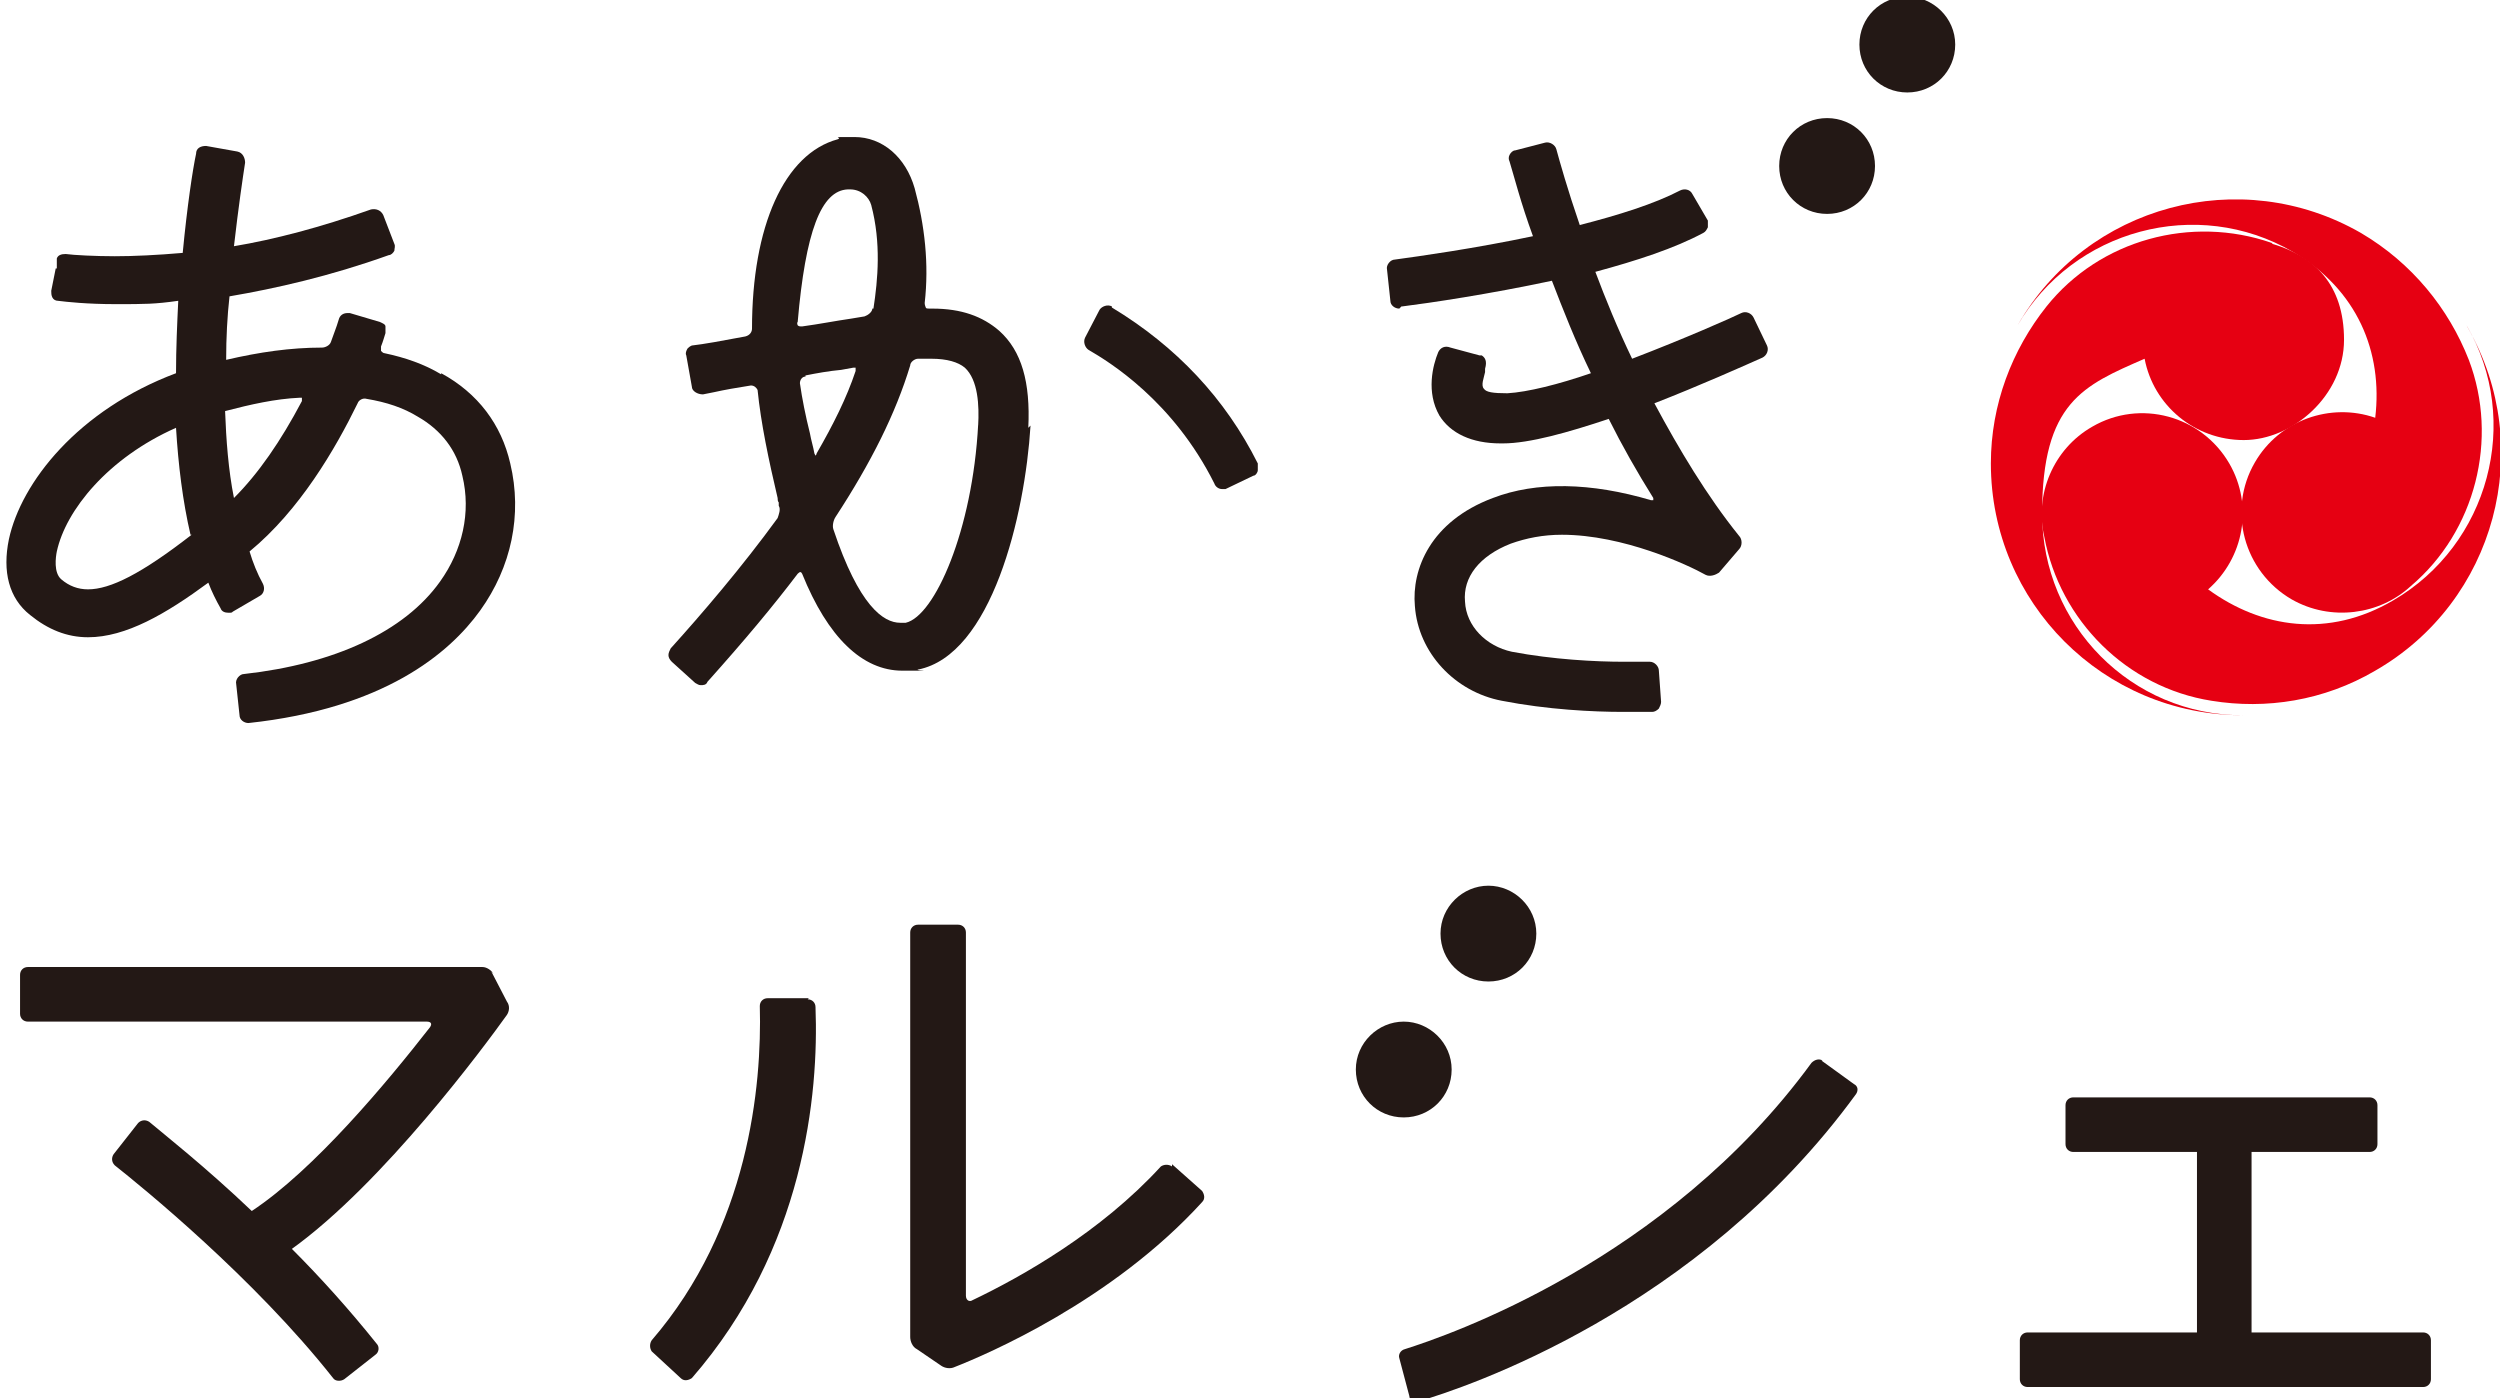
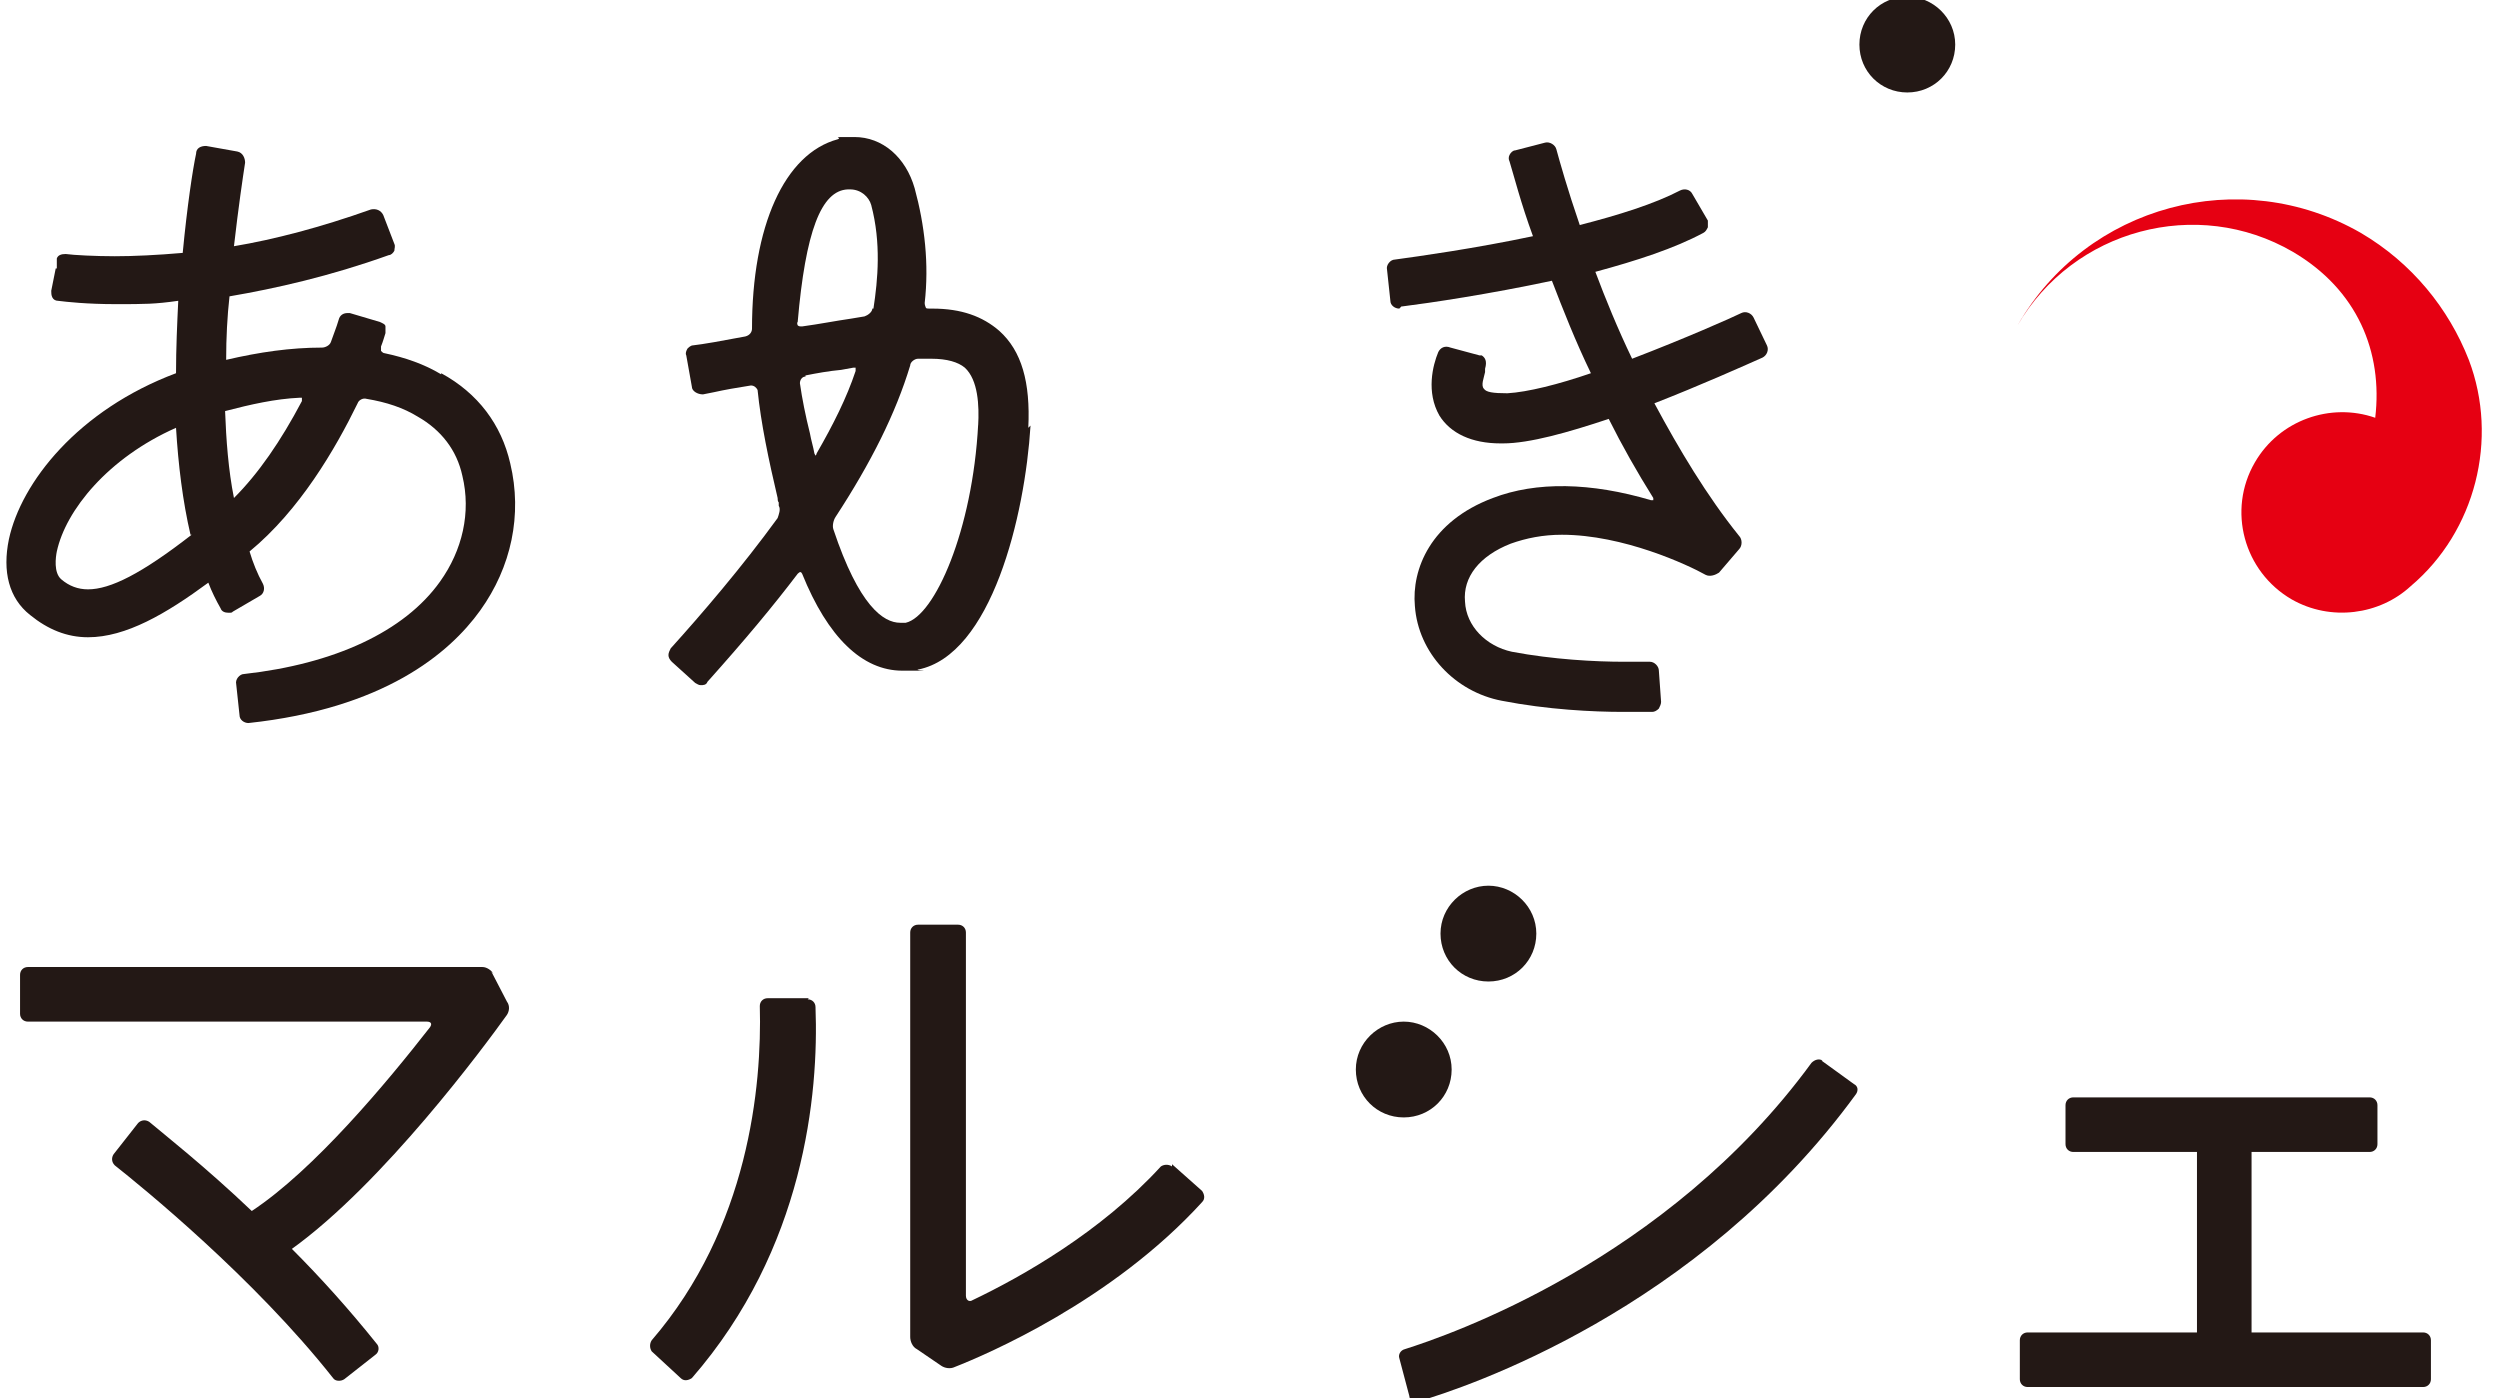
<svg xmlns="http://www.w3.org/2000/svg" id="_レイヤー_1" data-name="レイヤー 1" version="1.1" viewBox="0 0 224.4 125.5">
  <defs>
    <style>
      .cls-1 {
        fill: #231815;
      }

      .cls-1, .cls-2 {
        stroke-width: 0px;
      }

      .cls-2 {
        fill: #e60012;
      }
    </style>
  </defs>
  <g>
-     <path class="cls-2" d="M203.9,21.8c-7.2-2.5-15.4-.3-20.2,5.7-3.1,3.9-5,8.8-5,14.1,0,12.5,10.1,22.6,22.6,22.6-10,0-18-8.1-18-18.1s3.7-11.5,9.2-13.9c.8,4.2,4.5,7.3,8.9,7.3s9-4,9-9-2.7-7.5-6.4-8.6" />
-     <path class="cls-2" d="M221.4,29.2c5,8.6,2,19.7-6.6,24.7-5.8,3.4-11.8,2.5-16.6-1,3.2-2.8,4.1-7.5,1.9-11.3-2.5-4.3-8-5.8-12.3-3.3-3.5,2-5.2,6.1-4.3,9.9,1.4,7.5,7.4,13.5,15,14.7,4.9.8,10.1,0,14.7-2.7,10.8-6.2,14.5-20,8.3-30.8" />
    <path class="cls-2" d="M221.6,32.3c-1.8-4.6-5.1-8.7-9.7-11.4-10.8-6.2-24.6-2.5-30.8,8.3,5-8.6,16.1-11.6,24.7-6.6,5.8,3.4,8.1,9,7.4,14.9-4-1.4-8.6.2-10.8,4-2.5,4.3-1,9.8,3.3,12.3,3.5,2,7.9,1.4,10.7-1.2,5.8-4.9,7.9-13.2,5.2-20.3" />
  </g>
  <g>
    <path class="cls-1" d="M44.3,87.4c-.2-.3-.6-.6-1-.6H2.5c-.4,0-.7.3-.7.7v3.5c0,.4.3.7.7.7h35.8c.4,0,.5.2.3.5-3.9,5-10.4,12.8-16,16.5-4.2-4-7.9-6.9-9.2-8-.3-.2-.7-.2-1,.1l-2.2,2.8c-.2.3-.2.7.1,1,2.4,1.9,12.5,10.1,19.6,19.1.2.3.7.3,1,.1l2.8-2.2c.3-.2.4-.7.1-1-2.4-3-5-5.9-7.6-8.5,8.2-5.9,17.3-18.2,19.3-21,.2-.3.3-.8,0-1.2l-1.4-2.7Z" />
    <path class="cls-1" d="M105.2,104.7c-.3-.2-.7-.2-1,0-5.4,5.9-12.5,9.9-16.9,12-.3.2-.6,0-.6-.4v-32.6c0-.4-.3-.7-.7-.7h-3.6c-.4,0-.7.3-.7.7v36.3c0,.4.2.9.6,1.1l2.2,1.5c.3.2.8.3,1.2.1,2.8-1.1,14.1-5.9,22.2-14.8.3-.3.2-.7,0-1l-2.7-2.4Z" />
    <path class="cls-1" d="M163.6,95.2c-.3-.2-.7-.1-1,.2-13,17.8-32.7,24.5-36.5,25.7-.4.1-.6.5-.5.8l.9,3.4c0,.4.5.6.8.5,4.1-1.2,25.1-8.1,39.3-27.6.2-.3.2-.7-.2-.9l-2.9-2.1Z" />
    <path class="cls-1" d="M217.5,119.6h-15.4v-16.2h10.6c.4,0,.7-.3.7-.7v-3.5c0-.4-.3-.7-.7-.7h-26.6c-.4,0-.7.3-.7.7v3.5c0,.4.3.7.7.7h11.1v16.2h-15.2c-.4,0-.7.3-.7.7v3.5c0,.4.3.7.7.7h35.5c.4,0,.7-.3.7-.7v-3.5c0-.4-.3-.7-.7-.7Z" />
    <path class="cls-1" d="M39.6,33.6c-1.5-.9-3.2-1.5-5.1-1.9-.1,0-.2-.1-.3-.2,0-.1,0-.2,0-.4.2-.5.3-.9.4-1.2,0-.2,0-.4,0-.6,0-.2-.3-.3-.5-.4l-2.7-.8c0,0-.2,0-.2,0-.4,0-.7.2-.8.6-.2.7-.5,1.4-.7,2-.1.3-.5.5-.8.5-2.8,0-5.6.4-8.6,1.1,0-2,.1-3.9.3-5.7,4.1-.7,9-1.8,14.3-3.7.2,0,.4-.2.5-.4,0-.2.1-.4,0-.6l-1-2.6c-.2-.4-.6-.6-1.1-.5-4.5,1.6-8.7,2.7-12.3,3.3.4-3.5.8-6.2,1-7.5,0-.4-.2-.9-.7-1l-2.8-.5c-.5,0-.9.2-.9.7-.3,1.4-.8,4.7-1.2,8.9-2.3.2-4.4.3-6.1.3s-3.7-.1-4.4-.2c-.4,0-.7.1-.8.4h0s0,.2,0,.2c0,0,0,0,0,0v.7c-.1,0-.1,0-.1,0l-.4,2c0,.2,0,.4.1.6.1.2.3.3.5.3.8.1,2.6.3,5.2.3s3.5,0,5.6-.3c-.1,2.1-.2,4.3-.2,6.5-8.8,3.3-13.9,9.8-15,14.9-.6,2.9,0,5.3,1.9,6.8,1.6,1.3,3.3,2,5.2,2,3.4,0,7-2.1,10.8-4.9.3.8.7,1.6,1.1,2.3.1.3.4.4.7.4s.3,0,.4-.1l2.4-1.4c.4-.2.5-.7.3-1.1-.5-.9-.9-1.9-1.2-2.9,4.5-3.7,7.7-9.2,9.7-13.3.1-.3.5-.5.8-.4,1.8.3,3.3.8,4.6,1.6,2.1,1.2,3.5,3,4,5.3.8,3.3,0,6.7-2,9.5-3.2,4.5-9.5,7.4-17.6,8.3-.4,0-.8.5-.7.9l.3,2.8c0,.4.4.7.8.7s0,0,0,0c12.1-1.3,18-6.2,20.8-10.1,2.8-3.9,3.8-8.6,2.7-13.2-.8-3.5-2.9-6.3-6.2-8.1ZM17.2,48c-4.5,3.5-7.3,4.9-9.3,4.9-.9,0-1.7-.3-2.4-.9-.7-.6-.5-2-.4-2.5.8-3.7,4.6-8.4,10.7-11.1.2,3.3.6,6.6,1.3,9.6ZM20.2,36.9c2.3-.6,4.5-1.1,6.7-1.2,0,0,0,0,0,0,.1,0,.2,0,.2,0,0,0,0,.2,0,.3-1.9,3.6-3.9,6.5-6.1,8.7-.5-2.5-.7-5.2-.8-7.9Z" />
    <path class="cls-1" d="M92.3,38.4c.2-4.1-.6-6.9-2.6-8.7-1.5-1.3-3.4-2-6-2s-.2,0-.3,0c-.1,0-.3,0-.3-.1,0,0-.1-.2-.1-.4.4-3.5,0-7-.9-10.3-.8-2.8-2.9-4.6-5.4-4.6s-1,0-1.5.2c-4.8,1.3-7.7,7.8-7.7,17,0,.3-.2.6-.6.7-2.1.4-3.8.7-4.7.8-.2,0-.4.2-.5.3-.1.2-.2.4-.1.6l.5,2.8c0,.4.5.7,1,.7l1-.2c.9-.2,2-.4,3.3-.6.3,0,.5.2.6.4.3,3,1,6.3,1.8,9.7,0,.1,0,.3.1.4v.3c.2.3,0,.8-.1,1.1-3.2,4.4-6.8,8.6-9.6,11.7-.1.2-.2.4-.2.6,0,.2.1.4.3.6l2.1,1.9c.2.1.3.2.5.2s.5,0,.6-.3c3.4-3.8,5.9-6.8,8.1-9.7.2-.2.3-.2.4,0,2.3,5.7,5.4,8.7,9,8.7s1,0,1.4-.1c6.6-1.3,9.6-13.8,10.1-21.9ZM72.3,33.7c1-.2,2.1-.4,3.2-.5l1.1-.2s0,0,0,0c0,0,.2,0,.2,0,0,0,0,.2,0,.3-.8,2.4-2,4.8-3.5,7.4,0,.1-.1.2-.1.2,0,0,0,0-.1-.2-.1-.6-.3-1.2-.4-1.8-.4-1.6-.7-3.1-.9-4.5,0-.3.2-.6.5-.6ZM78.3,27.7c0,.3-.4.6-.7.7l-1.2.2c-1.4.2-2.9.5-4.4.7-.2,0-.3,0-.4-.1,0,0-.1-.2,0-.3.7-8.1,2.1-11.8,4.5-11.9,0,0,.1,0,.2,0,1,0,1.7.7,1.9,1.4.9,3.4.6,6.7.2,9.3ZM87.8,38.1c-.5,9.5-3.9,17.2-6.5,17.8-.2,0-.3,0-.5,0-1.5,0-3.7-1.5-6-8.4-.1-.3,0-.8.2-1.1,3.2-4.9,5.4-9.3,6.7-13.6,0-.3.4-.6.7-.6.4,0,.8,0,1.2,0,1.4,0,2.4.3,3,.8,1.2,1.1,1.3,3.4,1.2,5.2Z" />
-     <path class="cls-1" d="M99.8,27.5c-.4-.2-.9,0-1.1.3l-1.3,2.5c-.2.4,0,.9.3,1.1,1.9,1.1,7.6,4.6,11.3,12,.1.3.4.5.7.5s.2,0,.3,0l2.5-1.2c.2,0,.4-.3.4-.5,0-.2,0-.4,0-.6-2.9-5.8-7.3-10.5-13.1-14Z" />
    <path class="cls-1" d="M125.8,27.5s0,0,.1,0c2.4-.3,7.8-1.1,13.4-2.3,1,2.6,2.1,5.4,3.5,8.3-2.9,1-5.7,1.7-7.5,1.8-1.3,0-1.9-.1-2.1-.4-.3-.3,0-1,.1-1.5,0,0,0-.2,0-.3.2-.7,0-1-.3-1.2h-.2c0,0-2.6-.7-2.6-.7-.5-.2-.9,0-1.1.4-.5,1.2-1.1,3.6.1,5.7,1,1.6,2.9,2.5,5.5,2.5s.2,0,.2,0c2.4,0,5.9-1,9.5-2.2,1.2,2.4,2.5,4.7,4,7.1,0,.1,0,.2,0,.2,0,0,0,0-.2,0-5.4-1.6-10.3-1.7-14.2-.2-5.6,2.1-7.3,6.4-7,9.7.3,4.2,3.6,7.7,7.8,8.5,4.1.8,8.2,1,10.9,1s2.1,0,2.6,0c.2,0,.4-.1.6-.3.1-.2.2-.4.2-.6l-.2-2.8c0-.4-.4-.8-.8-.8h0c-.5,0-1.3,0-2.3,0-2.6,0-6.4-.2-10.1-.9-2.3-.5-4.1-2.3-4.2-4.5-.2-2.2,1.3-4.1,4.1-5.2,1.4-.5,2.9-.8,4.6-.8,5.5,0,11.3,2.7,12.9,3.6.4.2.9,0,1.2-.2l1.8-2.1c.3-.3.3-.9,0-1.2-2.9-3.6-5.4-7.8-7.6-11.9,4.1-1.6,7.9-3.3,9.7-4.1.4-.2.6-.7.4-1.1l-1.2-2.5c-.2-.4-.7-.6-1.1-.4-.8.4-5.1,2.3-9.8,4.1-1.3-2.7-2.4-5.4-3.3-7.8,3.7-1,7.1-2.1,9.7-3.5.2-.1.3-.3.4-.5,0-.2,0-.4,0-.6l-1.4-2.4c-.2-.4-.7-.5-1.1-.3-2.3,1.2-5.5,2.2-9,3.1-1.1-3.2-1.8-5.7-2.1-6.8-.1-.4-.6-.7-1-.6l-2.7.7c-.2,0-.4.2-.5.4-.1.2-.1.4,0,.6.4,1.3,1,3.7,2.1,6.7-5.2,1.1-10.2,1.8-12.4,2.1-.4,0-.8.5-.7.9l.3,2.8c0,.4.4.7.8.7Z" />
    <path class="cls-1" d="M130.3,96c0-2.4-2-4.3-4.3-4.3s-4.3,1.9-4.3,4.3,1.9,4.3,4.3,4.3,4.3-1.9,4.3-4.3Z" />
    <path class="cls-1" d="M129.3,83.8c0,2.4,1.9,4.3,4.3,4.3s4.3-1.9,4.3-4.3-2-4.3-4.3-4.3-4.3,1.9-4.3,4.3Z" />
-     <path class="cls-1" d="M164,10.6c-2.4,0-4.3,1.9-4.3,4.3s1.9,4.3,4.3,4.3,4.3-1.9,4.3-4.3-1.9-4.3-4.3-4.3Z" />
    <path class="cls-1" d="M171.2-.3c-2.4,0-4.3,1.9-4.3,4.3s1.9,4.3,4.3,4.3,4.3-1.9,4.3-4.3-2-4.3-4.3-4.3Z" />
    <path class="cls-1" d="M72.6,89.6h-3.7c-.4,0-.7.3-.7.7.2,7.2-1,19.9-9.7,30-.2.3-.2.7,0,1l2.6,2.4c.3.3.7.2,1,0,10.1-11.6,11.4-25.5,11.1-33.3,0-.4-.3-.7-.7-.7Z" />
  </g>
</svg>